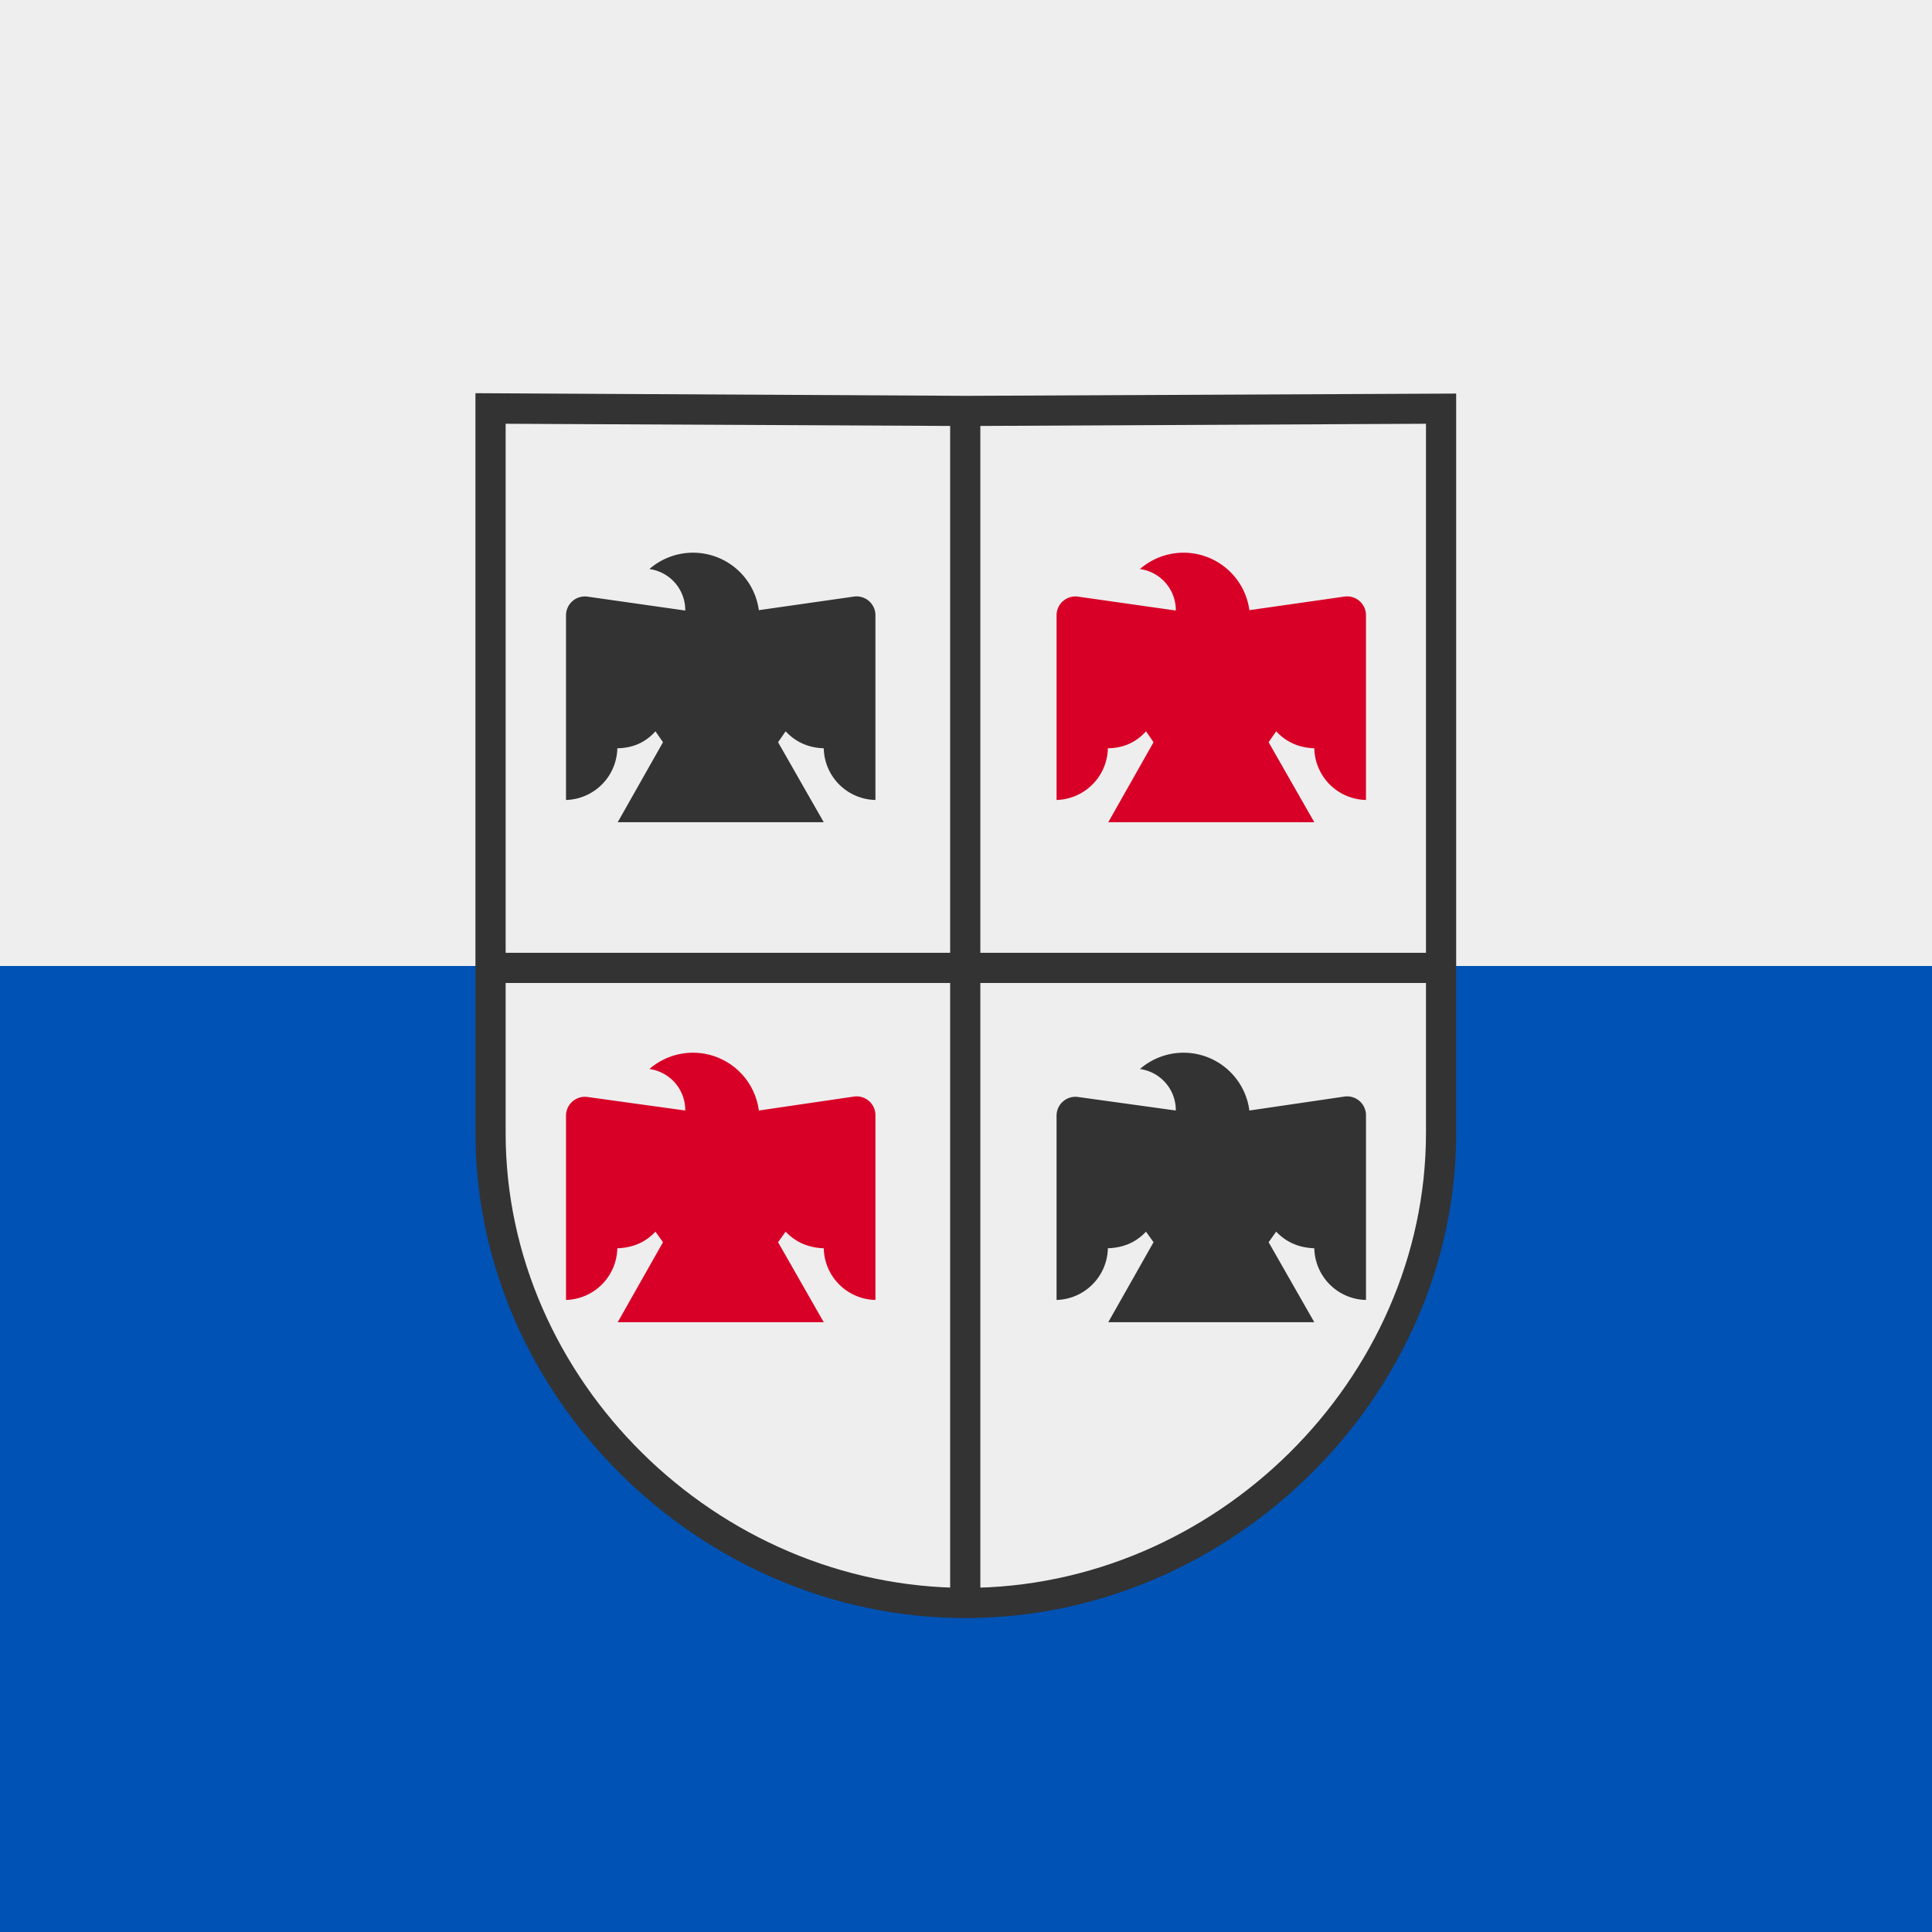
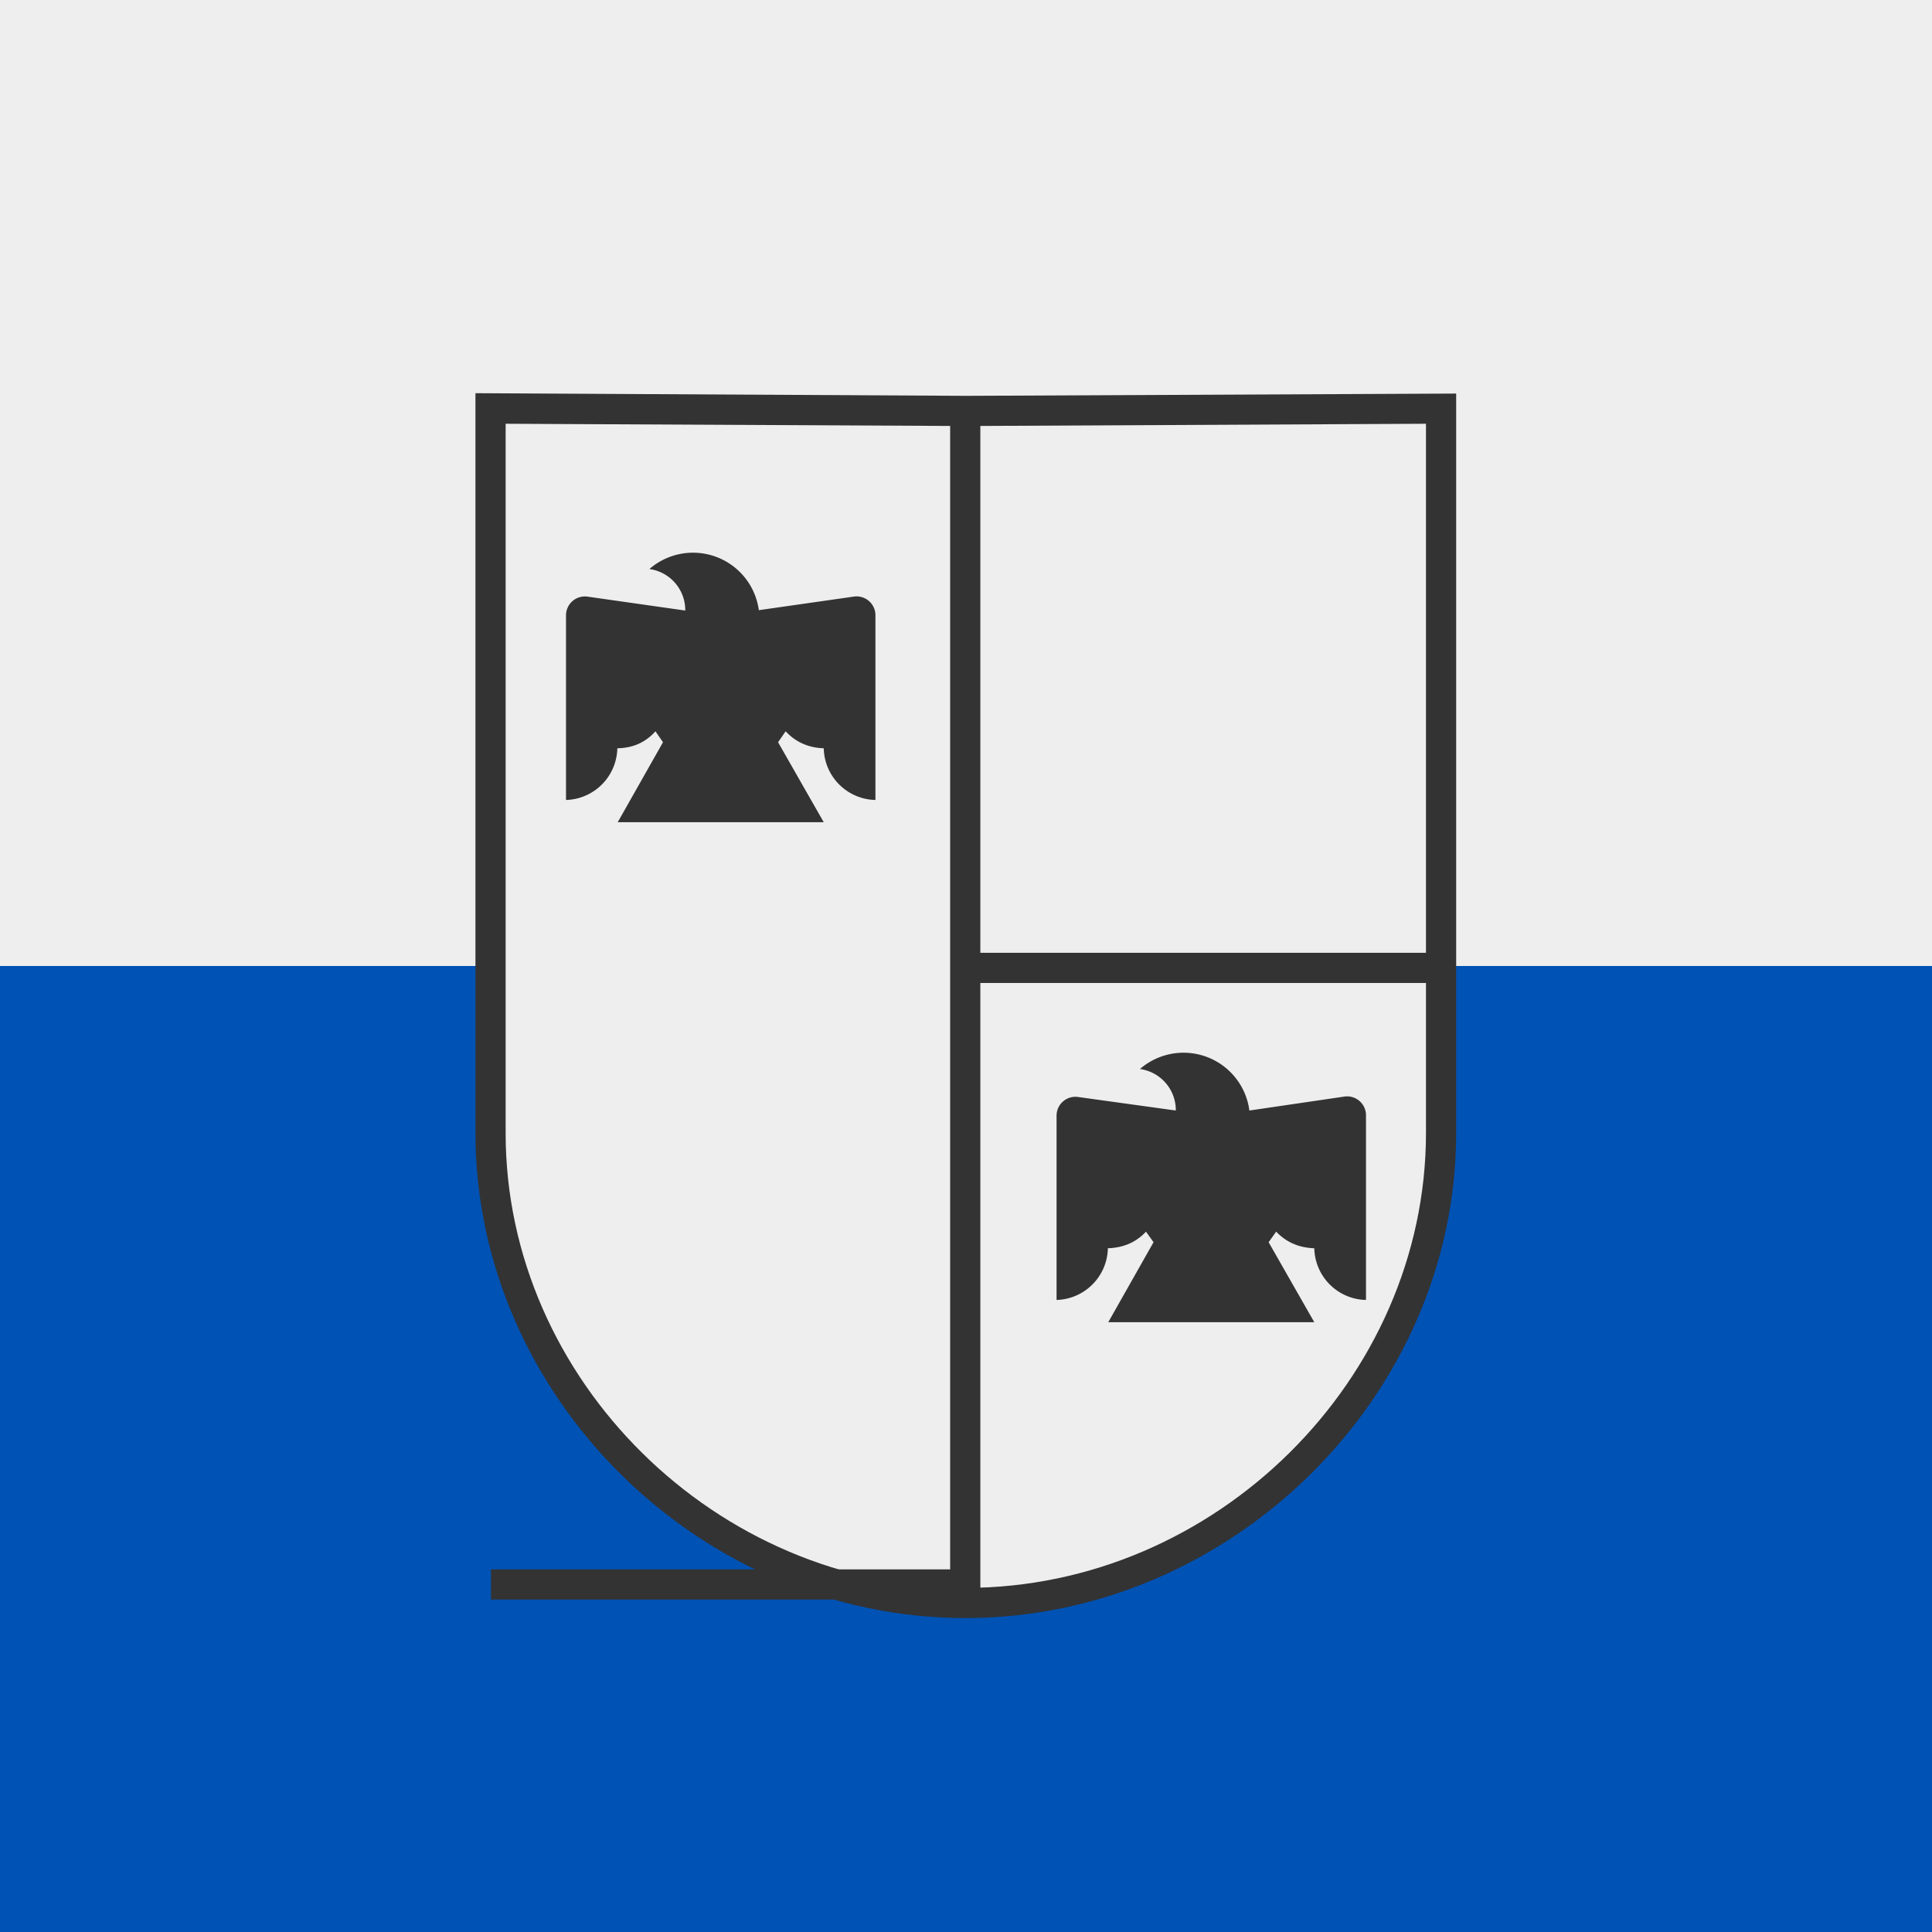
<svg xmlns="http://www.w3.org/2000/svg" width="512" height="512" fill="none">
  <rect width="100%" height="100%" fill="#808080" stroke="none" />
  <g clip-path="url(#a)">
    <path fill="#0052B4" d="M0 204.9h512V512H0z" />
    <path fill="#EEE" d="M0 0h512v256H0z" />
    <path fill="#EEE" d="M130 108.3v192c0 66.6 56.7 124.5 125.8 124.5s126-58 126-124.6v-192l-126 .7z" />
    <path fill="#333" d="M255.8 428.8C185.4 428.8 126 370 126 300.2v-196l130 .7 129.9-.6v196c0 69.6-59.5 128.5-130 128.5zM134 112.3v188c0 65.3 55.8 120.5 122 120.5 66 0 121.9-55.2 121.9-120.6V112.3l-122 .6z" />
-     <path fill="#333" d="M259.8 423.9h-8V260.5H130.1v-8h121.7V110.2h8v142.3h121.1v8H259.8z" />
+     <path fill="#333" d="M259.8 423.9h-8H130.1v-8h121.7V110.2h8v142.3h121.1v8H259.8z" />
    <path fill="#333" fill-rule="evenodd" d="M201.1 161.7a17.6 17.6 0 0 0-29-10.9 11 11 0 0 1 9.5 11l-26-3.7a5 5 0 0 0-5.6 5V212a14 14 0 0 0 13.6-14.2v.5q6.2-.1 10.1-4.5l2 2.9-12 21.2h54.6l-12.1-21.2 2-2.9q4 4.3 10.1 4.5v-.5A14 14 0 0 0 232 212v-49a5 5 0 0 0-5.7-4.9z" clip-rule="evenodd" />
-     <path fill="#D80027" fill-rule="evenodd" d="M331.1 161.7a17.6 17.6 0 0 0-29-10.9 11 11 0 0 1 9.5 11l-26-3.7a5 5 0 0 0-5.6 5V212a14 14 0 0 0 13.6-14.2v.5q6.2-.1 10.1-4.5l2 2.9-12 21.2h54.6l-12.1-21.2 2-2.9q4 4.3 10.1 4.5v-.5A14 14 0 0 0 362 212v-49a5 5 0 0 0-5.7-4.9zm-130 132.6a17.6 17.6 0 0 0-29-11 11 11 0 0 1 9.5 11l-26-3.6a5 5 0 0 0-5.6 5v48.8a14 14 0 0 0 13.6-14.1v.4q6.2-.2 10.1-4.4l2 2.8-12 21.2h54.6l-12.1-21.2 2-2.8q4 4.2 10.1 4.4v-.4a14 14 0 0 0 13.7 14.1v-48.9a5 5 0 0 0-5.7-5z" clip-rule="evenodd" />
    <path fill="#333" fill-rule="evenodd" d="M331.1 294.3a17.6 17.6 0 0 0-29-11 11 11 0 0 1 9.5 11l-26-3.6a5 5 0 0 0-5.6 5v48.8a14 14 0 0 0 13.6-14.1v.4q6.2-.2 10.1-4.4l2 2.8-12 21.2h54.6l-12.1-21.2 2-2.8q4 4.2 10.1 4.4v-.4a14 14 0 0 0 13.7 14.1v-48.9a5 5 0 0 0-5.7-5z" clip-rule="evenodd" />
  </g>
  <defs>
    <clipPath id="a">
      <path fill="#fff" d="M0 0h512v512H0z" />
    </clipPath>
  </defs>
</svg>